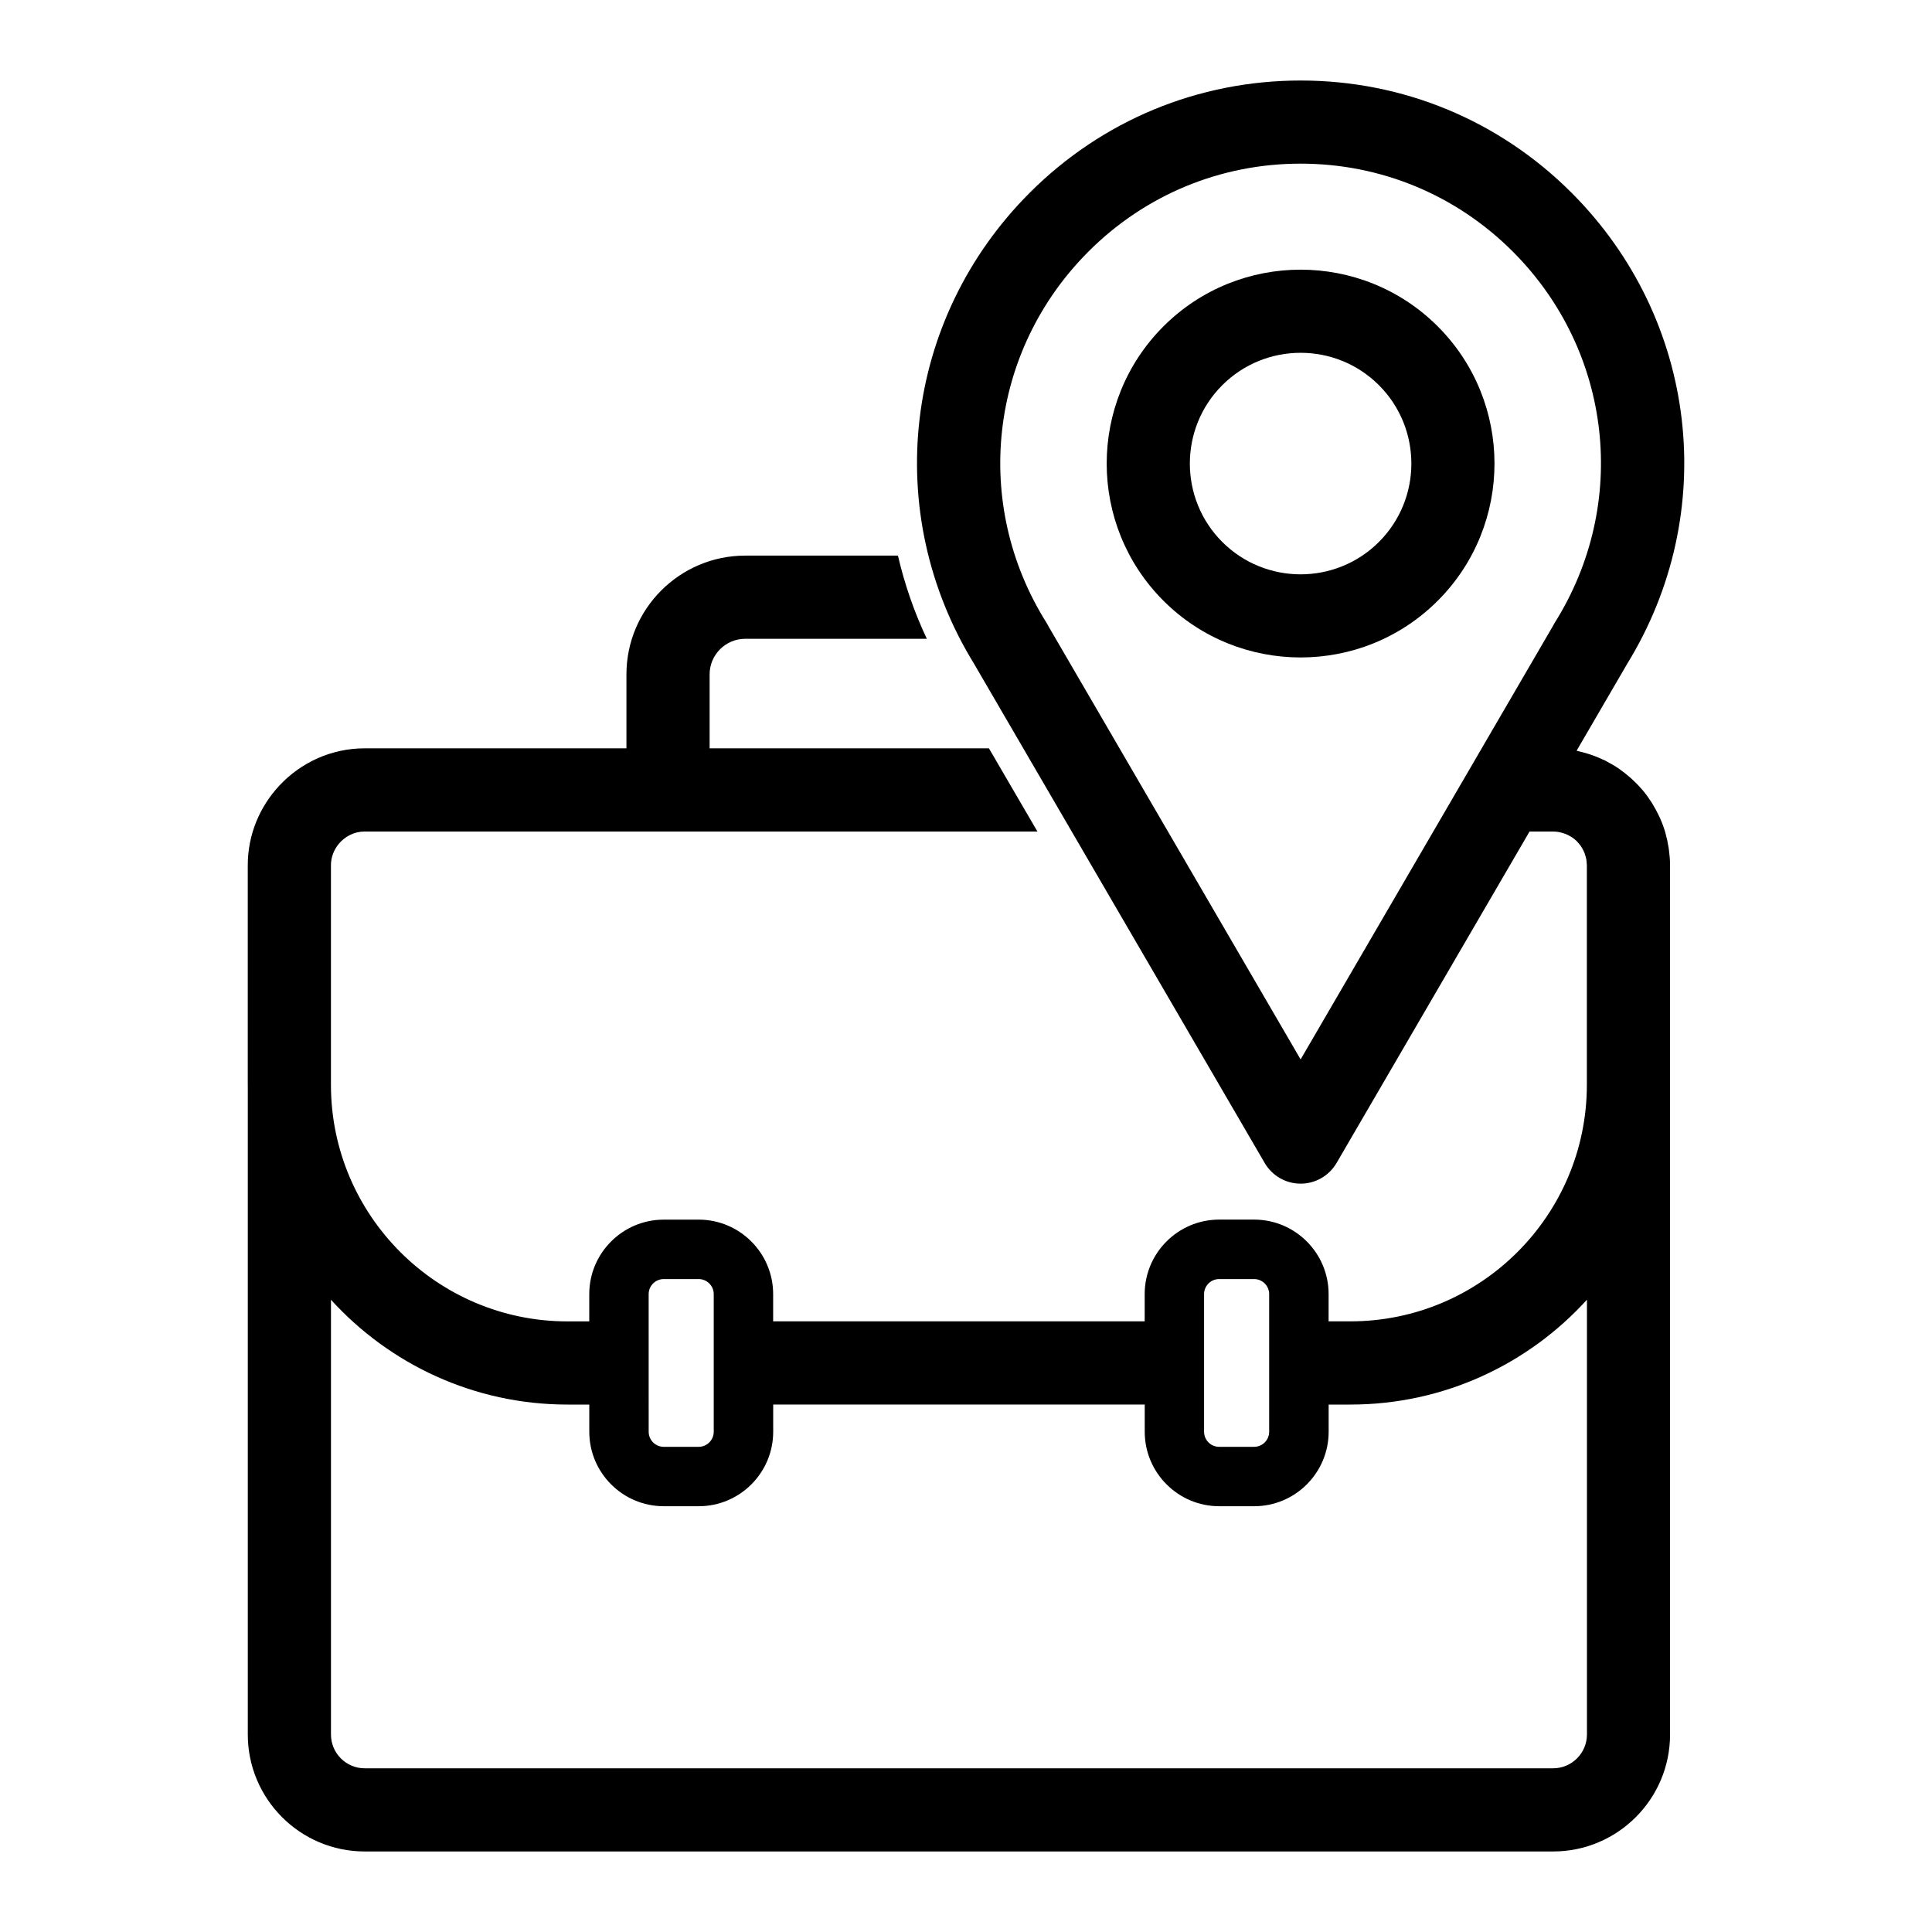
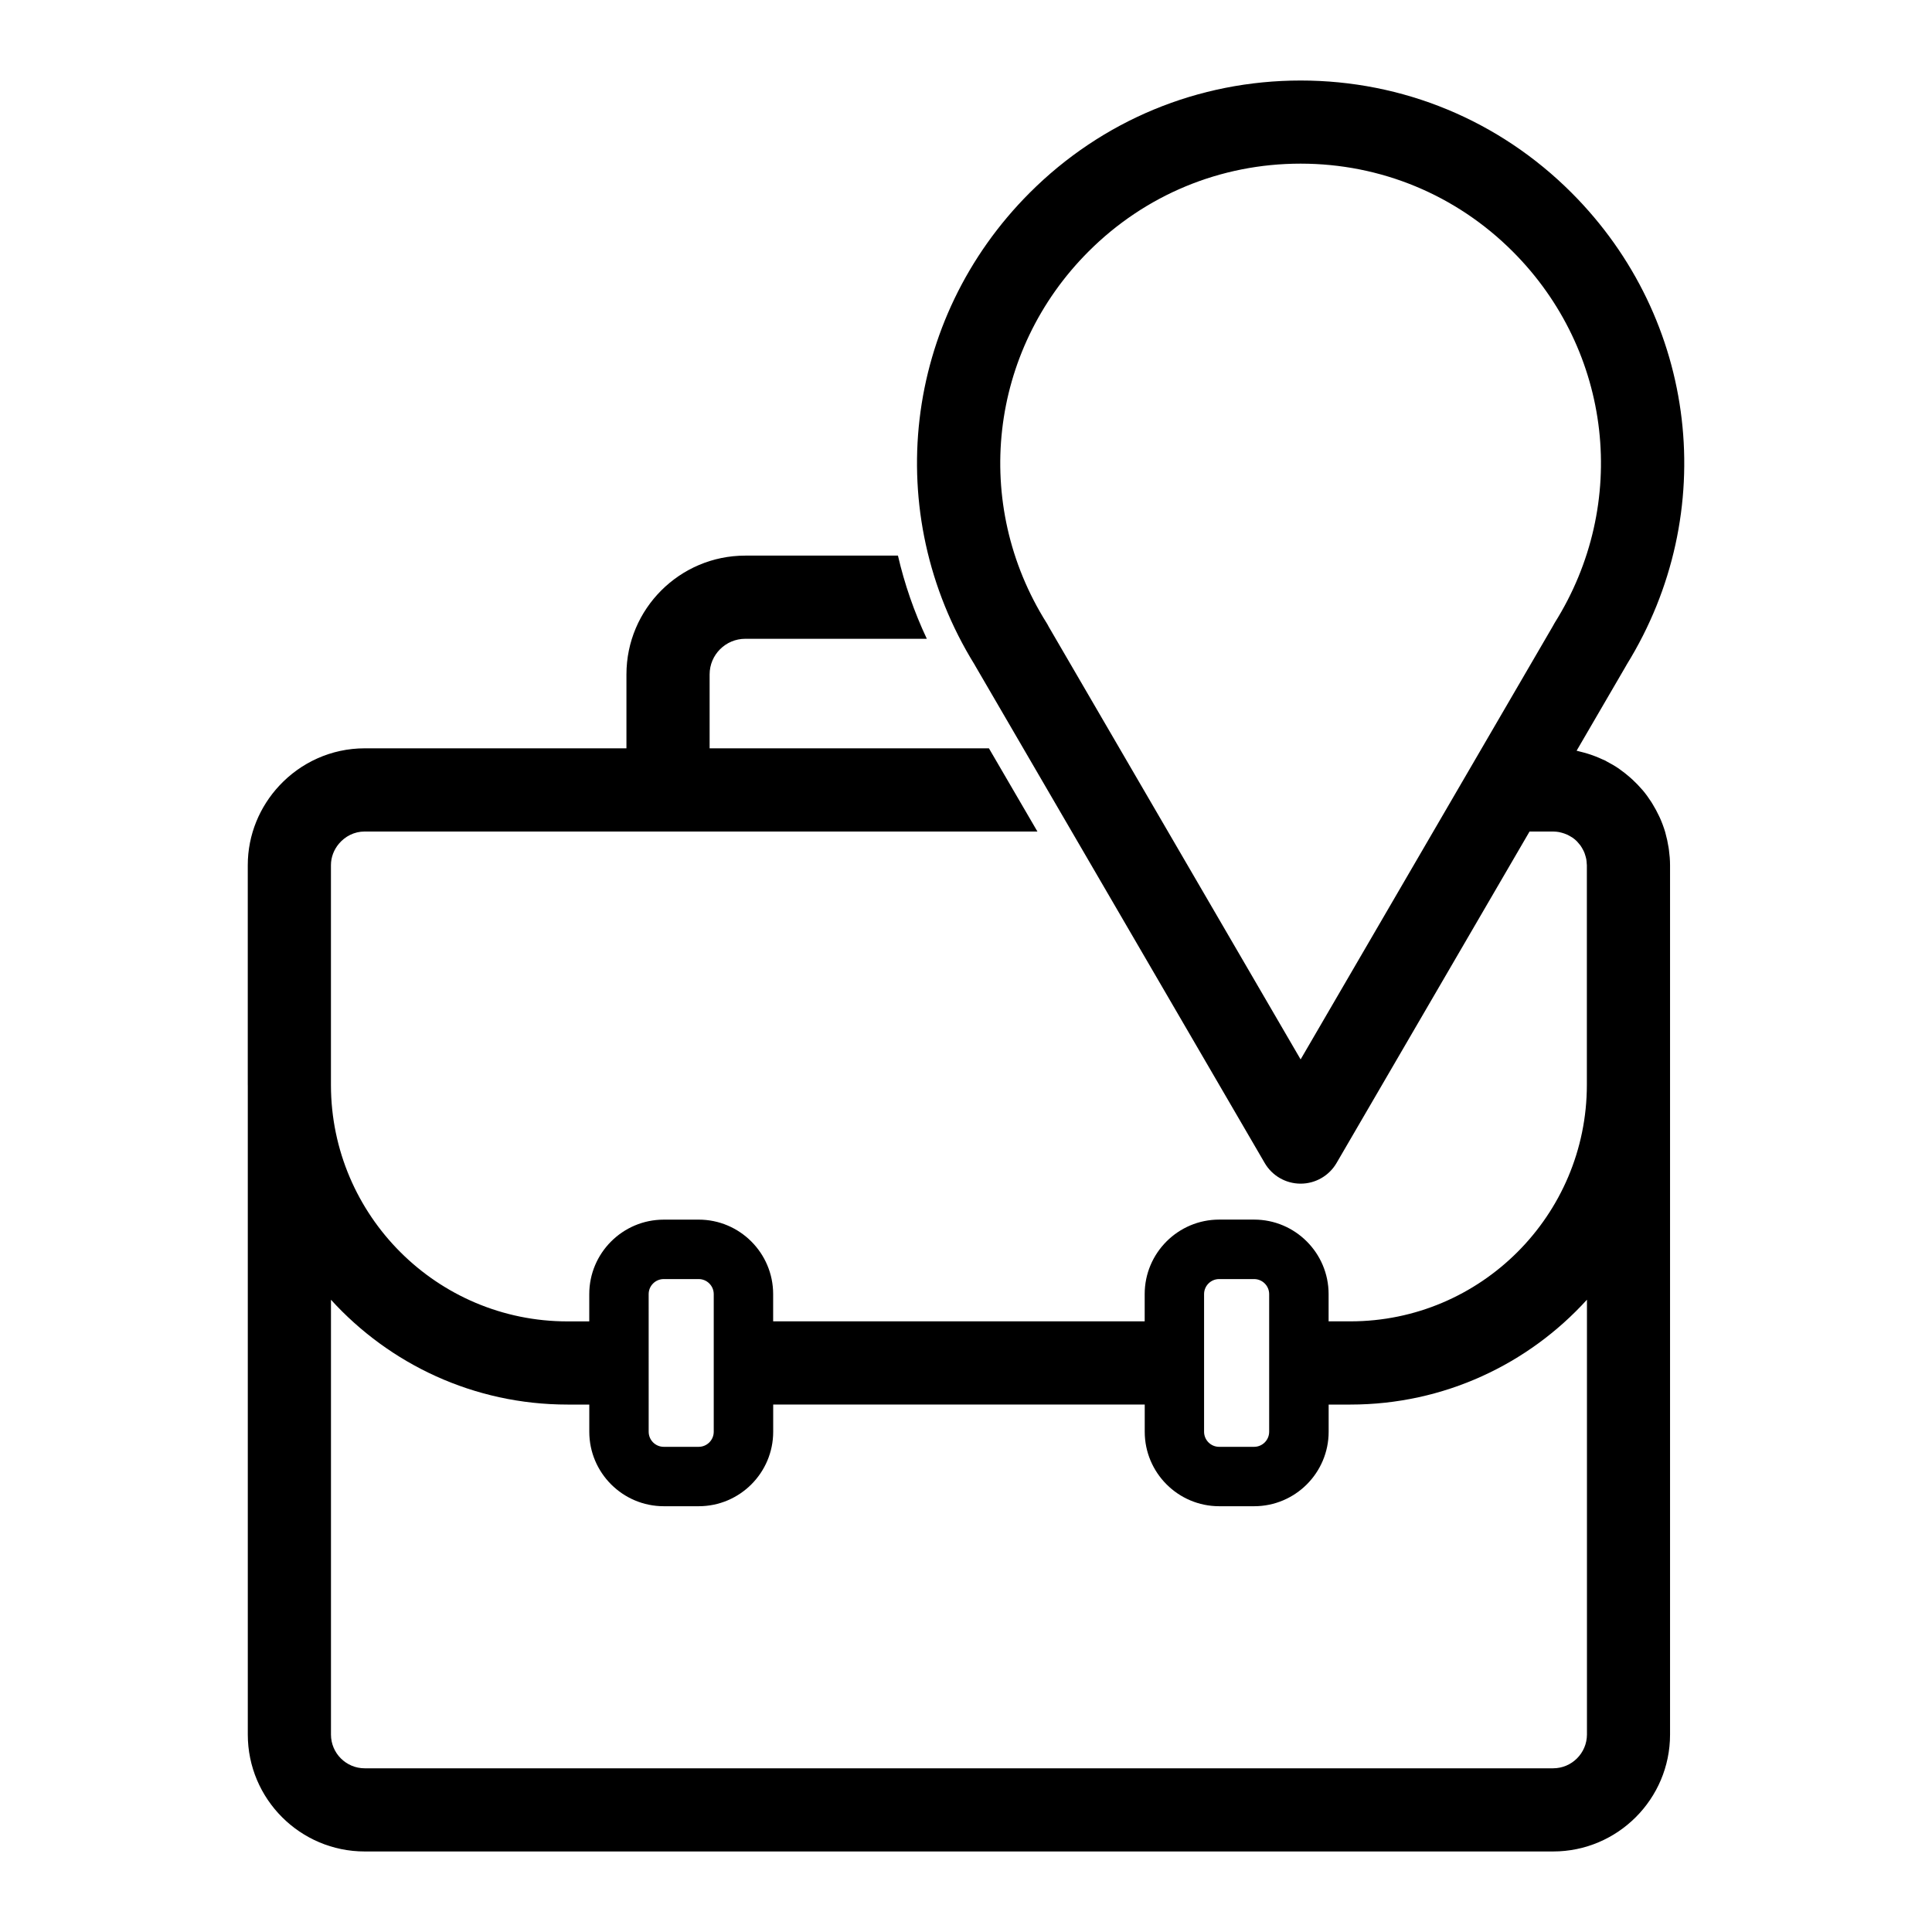
<svg xmlns="http://www.w3.org/2000/svg" fill="#000000" width="800px" height="800px" version="1.1" viewBox="144 144 512 512">
  <g>
    <path d="m586.15 368.38c-0.188-1.184-0.438-2.348-0.758-3.484-0.039-0.145-0.07-0.293-0.113-0.434-0.383-1.273-0.844-2.512-1.379-3.711-0.09-0.203-0.195-0.398-0.289-0.602-0.473-1.004-1-1.977-1.574-2.922-0.137-0.219-0.266-0.445-0.402-0.664-0.699-1.086-1.453-2.133-2.281-3.121-0.07-0.082-0.148-0.156-0.219-0.238-0.754-0.883-1.562-1.715-2.41-2.504-0.234-0.219-0.473-0.434-0.715-0.648-0.855-0.754-1.746-1.465-2.68-2.121-0.113-0.078-0.219-0.172-0.332-0.25-1.02-0.695-2.094-1.312-3.195-1.887-0.137-0.07-0.254-0.164-0.395-0.234-0.266-0.133-0.547-0.227-0.816-0.352-0.566-0.262-1.137-0.512-1.719-0.738-0.438-0.172-0.879-0.332-1.324-0.484-0.633-0.215-1.273-0.402-1.926-0.578-0.414-0.109-0.824-0.227-1.246-0.32-0.188-0.039-0.371-0.105-0.559-0.141l13.066-22.441c0.078-0.137 0.152-0.27 0.227-0.406 24.836-40.219 18.867-91.516-14.641-125.03-19.172-19.176-44.668-29.734-71.785-29.734-27.113 0-52.609 10.562-71.785 29.734-33.523 33.523-39.484 84.84-14.625 125.06 0.066 0.125 0.137 0.25 0.207 0.371l76.676 131.7c1.973 3.391 5.598 5.477 9.523 5.477 3.922 0 7.547-2.086 9.523-5.477l51.145-87.844h6.242c0.062 0 0.121 0.012 0.188 0.012 0.469 0.008 0.93 0.059 1.379 0.137 0.262 0.047 0.52 0.113 0.77 0.188 0.211 0.059 0.418 0.121 0.625 0.195 0.285 0.102 0.574 0.207 0.848 0.336 0.203 0.094 0.395 0.207 0.586 0.316 0.254 0.145 0.512 0.281 0.75 0.445 0.391 0.273 0.758 0.578 1.098 0.906 0.152 0.148 0.285 0.32 0.426 0.48 0.207 0.234 0.414 0.469 0.598 0.723 0.133 0.188 0.25 0.383 0.367 0.578 0.156 0.258 0.301 0.523 0.434 0.797 0.102 0.211 0.191 0.422 0.277 0.641 0.109 0.289 0.195 0.586 0.277 0.887 0.059 0.223 0.125 0.445 0.168 0.676 0.07 0.383 0.098 0.77 0.117 1.168 0.008 0.152 0.039 0.293 0.039 0.445v58.191c0 34.574-28.117 62.691-62.66 62.691h-5.781v-7.227c0-10.883-8.855-19.738-19.738-19.738h-9.266c-10.883 0-19.738 8.855-19.738 19.738v7.219l-98.461 0.008v-7.219c0-10.883-8.855-19.738-19.738-19.738l-9.258 0.004c-10.883 0-19.738 8.855-19.738 19.738v7.227h-5.769c-34.527 0-62.609-28.039-62.688-62.547v-58.34c0-2.168 0.805-4.133 2.094-5.68 1.645-1.973 4.09-3.254 6.84-3.254h178.29l-12.848-22.043h-74.023v-19.586c0-5.227 4.25-9.445 9.445-9.445h48.117c-3.371-7.148-5.918-14.547-7.652-22.043h-40.465c-17.352 0-31.488 14.105-31.488 31.488v19.586h-69.324c-0.012 0-0.023-0.004-0.039-0.004-8.926 0-16.961 3.816-22.617 9.879-5.172 5.539-8.371 12.949-8.371 21.109v58.191c0 0.098 0.008 0.191 0.008 0.285v171.9c0 17.082 13.898 30.98 30.98 30.98h314.95c17.082 0 30.98-13.898 30.98-30.98v-230.39c0-1.387-0.121-2.746-0.301-4.086-0.035-0.281-0.078-0.555-0.121-0.832zm-97.473 56.375-66.758-114.67c-0.168-0.34-0.352-0.676-0.559-1-19.852-31.562-15.281-72.043 11.117-98.441 15.012-15.012 34.969-23.277 56.199-23.277s41.191 8.266 56.203 23.277c26.395 26.395 30.961 66.875 11.113 98.441-0.207 0.332-0.398 0.676-0.574 1.027zm-25.586 62.203c0-2.199 1.789-3.992 3.992-3.992h9.266c2.199 0 3.992 1.789 3.992 3.992v36.473c0 2.199-1.789 3.992-3.992 3.992h-9.266c-2.199 0-3.992-1.789-3.992-3.992zm-147.19 0c0-2.199 1.789-3.992 3.992-3.992h9.262c2.199 0 3.992 1.789 3.992 3.992v36.473c0 2.199-1.789 3.992-3.992 3.992h-9.258c-2.199 0-3.992-1.789-3.992-3.992zm239.7 125.66h-314.95c-4.93 0-8.941-4.008-8.941-8.941v-115.23c15.512 17.055 37.867 27.777 62.688 27.777h5.769v7.203c0 10.883 8.855 19.738 19.738 19.738h9.262c10.883 0 19.738-8.855 19.738-19.738v-7.215h98.461v7.215c0 10.883 8.855 19.738 19.738 19.738h9.266c10.883 0 19.738-8.855 19.738-19.738v-7.203h5.781c24.805 0 47.164-10.727 62.672-27.789v115.24c-0.02 4.93-4.031 8.941-8.961 8.941z" />
-     <path d="m525.02 303.2c20.047-20.047 20.047-52.656 0-72.703-20.043-20.043-52.656-20.043-72.699 0-20.047 20.047-20.047 52.656 0 72.703 10.023 10.023 23.184 15.031 36.352 15.031 13.164 0.004 26.328-5.008 36.348-15.031zm-57.113-57.113c5.723-5.723 13.246-8.59 20.766-8.59s15.039 2.863 20.766 8.59c11.449 11.449 11.449 30.082 0 41.527-11.453 11.453-30.082 11.453-41.531 0-11.445-11.449-11.445-30.078 0-41.527z" />
  </g>
</svg>